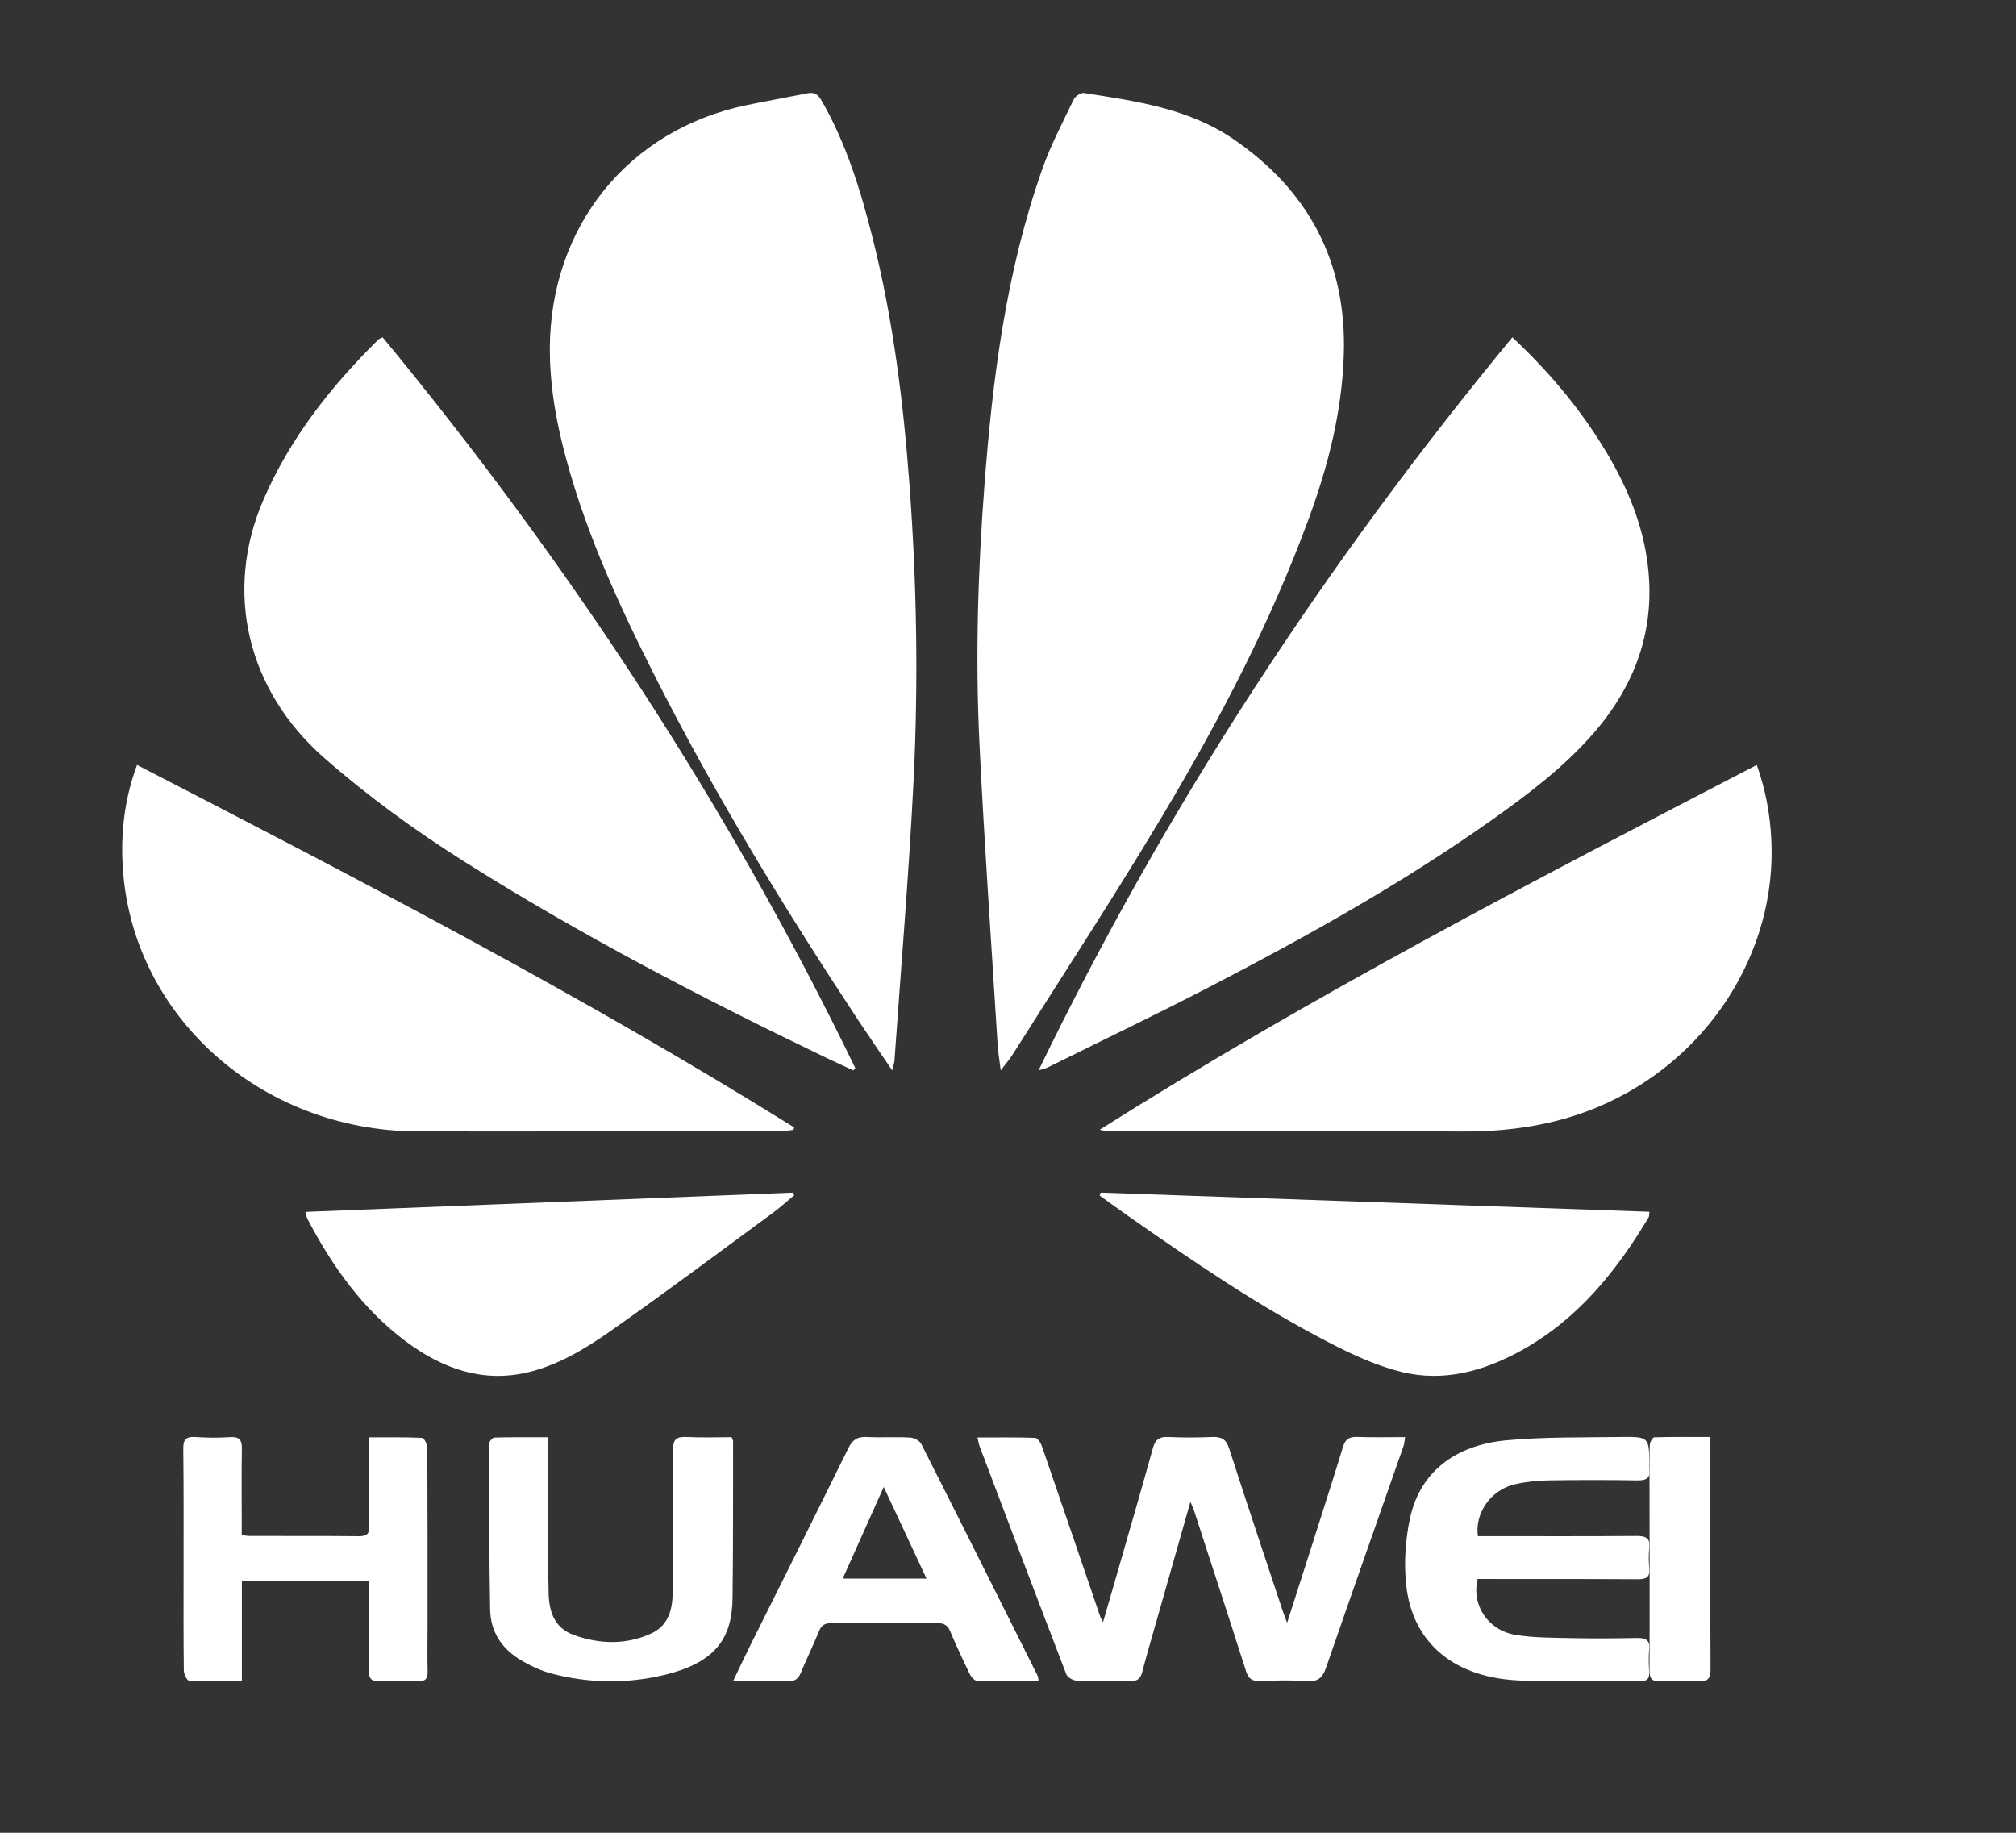
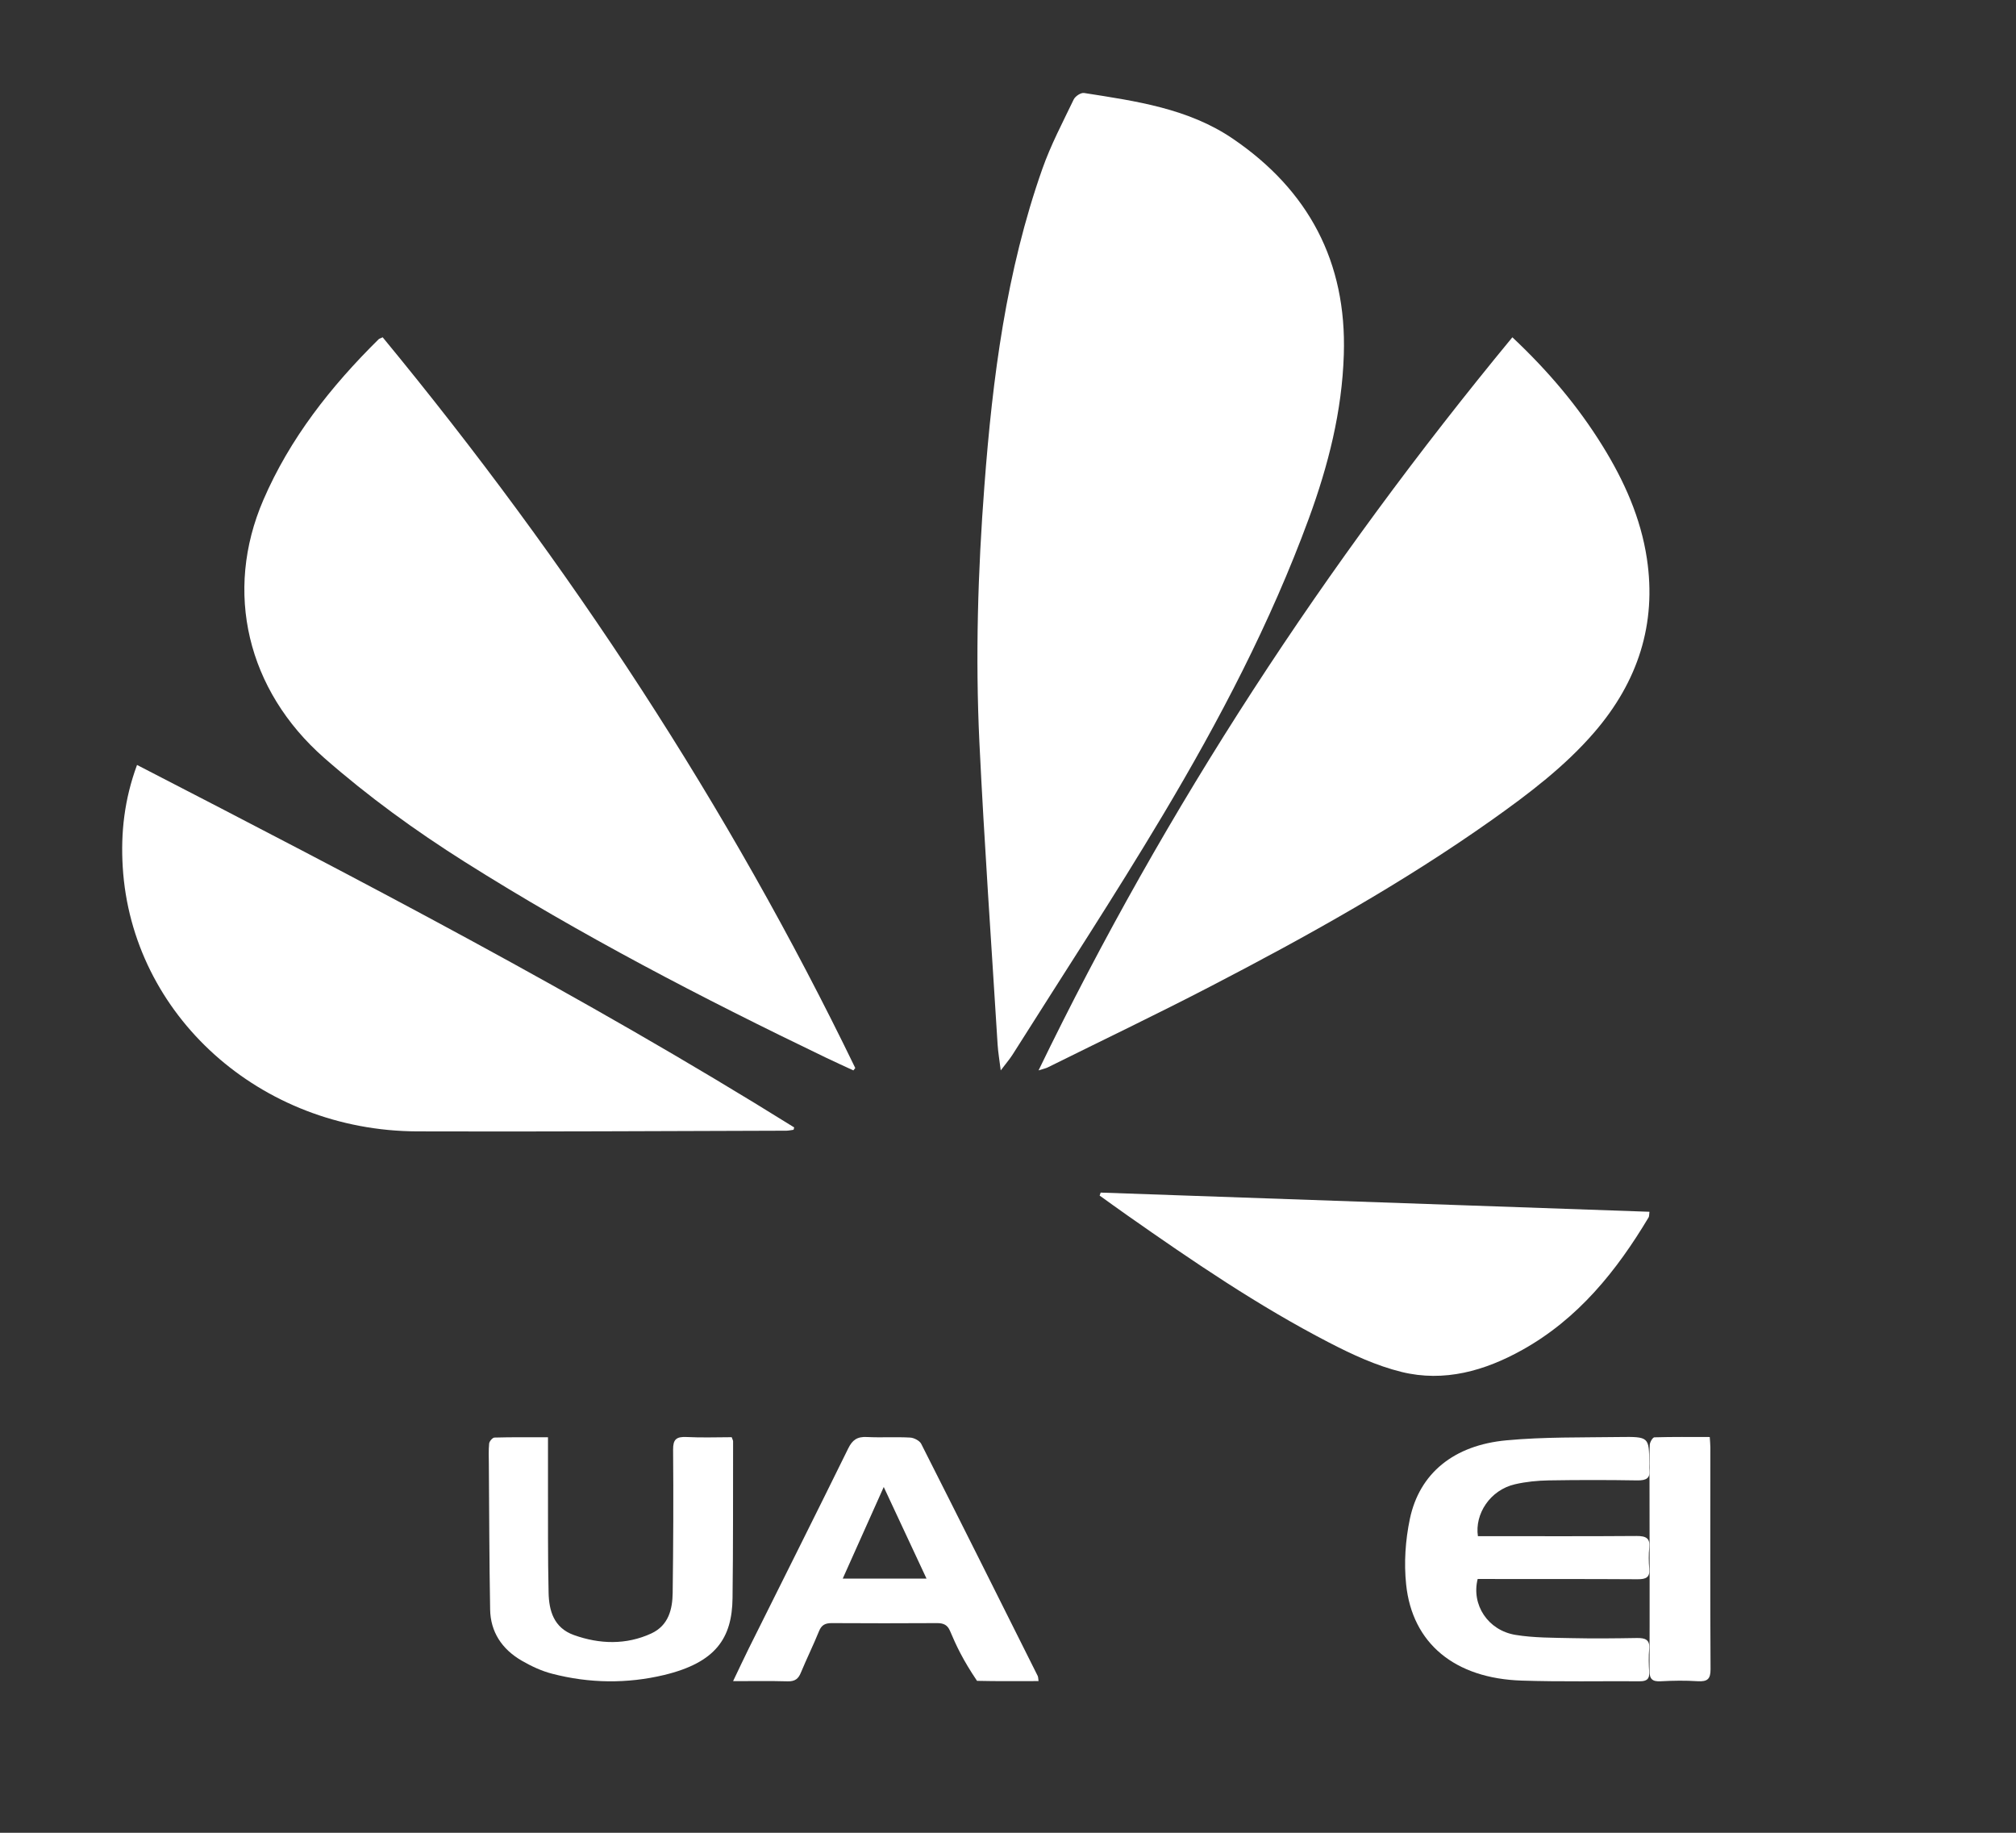
<svg xmlns="http://www.w3.org/2000/svg" width="33" height="30" viewBox="0 0 33 30" fill="none">
  <rect x="0" y="0" width="33" height="30" fill="#333333" stroke="none" />
  <path d="M16.381 17.52C16.36 17.349 16.338 17.224 16.33 17.098C16.228 15.45 16.112 13.804 16.032 12.156C15.965 10.753 16.007 9.349 16.114 7.949C16.247 6.187 16.471 4.44 17.062 2.765C17.2 2.373 17.396 2.002 17.576 1.627C17.602 1.574 17.694 1.514 17.745 1.522C18.593 1.655 19.453 1.774 20.184 2.273C21.416 3.113 22.046 4.284 21.997 5.804C21.968 6.734 21.742 7.621 21.424 8.488C20.799 10.191 19.961 11.79 19.036 13.34C18.245 14.666 17.398 15.958 16.574 17.264C16.525 17.341 16.464 17.41 16.381 17.521L16.381 17.52Z" fill="white" />
-   <path d="M14.605 17.521C14.4 17.219 14.221 16.96 14.047 16.697C12.84 14.868 11.697 13.001 10.707 11.042C10.095 9.829 9.531 8.595 9.204 7.264C9.079 6.754 8.999 6.239 9 5.71C9.005 3.71 10.282 2.123 12.221 1.721C12.553 1.652 12.886 1.593 13.218 1.527C13.322 1.507 13.385 1.536 13.443 1.637C13.854 2.347 14.09 3.123 14.288 3.912C14.62 5.236 14.788 6.585 14.888 7.944C15.007 9.55 15.034 11.159 14.955 12.767C14.879 14.302 14.748 15.834 14.641 17.368C14.638 17.402 14.625 17.435 14.604 17.521L14.605 17.521Z" fill="white" />
  <path d="M24.756 5.521C25.345 6.074 25.832 6.653 26.231 7.297C26.587 7.871 26.858 8.478 26.958 9.143C27.119 10.212 26.812 11.158 26.098 11.986C25.617 12.544 25.027 12.991 24.422 13.42C22.965 14.452 21.402 15.323 19.809 16.149C18.93 16.605 18.035 17.033 17.148 17.473C17.119 17.487 17.085 17.494 17 17.521C19.089 13.206 21.687 9.242 24.756 5.521L24.756 5.521Z" fill="white" />
  <path d="M13.969 17.521C13.816 17.45 13.662 17.381 13.511 17.308C11.487 16.334 9.5 15.302 7.609 14.109C6.796 13.596 6.024 13.035 5.306 12.405C4.047 11.299 3.661 9.688 4.311 8.183C4.744 7.179 5.413 6.328 6.199 5.552C6.206 5.545 6.219 5.542 6.264 5.521C9.319 9.227 11.927 13.199 14 17.482C13.99 17.495 13.979 17.508 13.969 17.521Z" fill="white" />
  <path d="M2.243 12.521C5.904 14.41 9.536 16.295 13 18.454C12.997 18.467 12.993 18.48 12.99 18.493C12.951 18.498 12.912 18.507 12.874 18.508C10.859 18.513 8.844 18.526 6.829 18.519C4.258 18.51 2.155 16.615 2.009 14.19C1.975 13.633 2.035 13.085 2.243 12.521Z" fill="white" />
-   <path d="M28.757 12.521C28.903 12.935 28.973 13.328 28.994 13.729C29.093 15.6 27.938 17.383 26.134 18.129C25.433 18.419 24.696 18.525 23.93 18.521C22.059 18.51 20.189 18.518 18.318 18.518C18.215 18.518 18.112 18.518 18 18.493C21.458 16.307 25.095 14.42 28.757 12.521Z" fill="white" />
  <path d="M18.017 19.521C21.008 19.625 23.998 19.73 27 19.835C26.993 19.884 26.997 19.91 26.986 19.927C26.461 20.805 25.832 21.587 24.919 22.096C24.304 22.439 23.641 22.628 22.943 22.457C22.532 22.356 22.134 22.172 21.756 21.976C20.597 21.377 19.521 20.643 18.455 19.895C18.302 19.788 18.151 19.678 18 19.57C18.006 19.553 18.012 19.537 18.017 19.521Z" fill="white" />
-   <path d="M5 19.837C7.67 19.731 10.327 19.626 12.982 19.521C12.988 19.536 12.994 19.55 13 19.565C12.885 19.66 12.774 19.762 12.655 19.85C11.76 20.506 10.871 21.173 9.964 21.808C9.552 22.096 9.115 22.352 8.632 22.465C7.898 22.636 7.238 22.404 6.631 21.948C5.948 21.434 5.441 20.738 5.03 19.945C5.018 19.922 5.015 19.891 5 19.837Z" fill="white" />
-   <path d="M16 23.53C16.327 23.53 16.636 23.525 16.945 23.536C16.983 23.537 17.034 23.614 17.052 23.664C17.373 24.594 17.69 25.526 18.008 26.457C18.015 26.478 18.027 26.497 18.055 26.553C18.147 26.233 18.231 25.947 18.314 25.66C18.501 25.007 18.692 24.354 18.873 23.699C18.911 23.565 18.976 23.515 19.123 23.522C19.362 23.533 19.602 23.532 19.84 23.522C19.994 23.515 20.072 23.559 20.12 23.71C20.405 24.597 20.703 25.481 20.996 26.366C21.014 26.419 21.035 26.471 21.069 26.563C21.208 26.128 21.336 25.732 21.462 25.336C21.637 24.785 21.815 24.235 21.984 23.683C22.02 23.565 22.079 23.517 22.21 23.521C22.466 23.53 22.723 23.524 23 23.524C22.99 23.582 22.99 23.626 22.976 23.666C22.553 24.875 22.126 26.084 21.707 27.296C21.651 27.461 21.575 27.534 21.381 27.519C21.132 27.499 20.879 27.506 20.628 27.517C20.487 27.523 20.433 27.471 20.394 27.348C20.115 26.471 19.828 25.596 19.543 24.721C19.531 24.685 19.514 24.651 19.486 24.582C19.299 25.243 19.12 25.868 18.942 26.494C18.859 26.785 18.773 27.076 18.697 27.369C18.669 27.474 18.62 27.521 18.5 27.518C18.207 27.511 17.914 27.52 17.621 27.509C17.562 27.507 17.473 27.455 17.454 27.405C16.977 26.165 16.507 24.922 16.037 23.679C16.021 23.639 16.016 23.595 16 23.53L16 23.53Z" fill="white" />
-   <path d="M3.96 27.516C3.657 27.516 3.374 27.521 3.092 27.509C3.06 27.507 3.009 27.4 3.009 27.342C3.002 26.795 3.005 26.248 3.005 25.701C3.005 25.04 3.008 24.38 3 23.719C2.998 23.574 3.035 23.511 3.197 23.522C3.386 23.535 3.577 23.537 3.765 23.524C3.93 23.513 3.962 23.582 3.959 23.723C3.952 24.133 3.957 24.543 3.957 24.953C3.957 25.009 3.957 25.064 3.957 25.128C4.016 25.134 4.055 25.142 4.095 25.142C4.688 25.143 5.28 25.14 5.873 25.146C6.003 25.147 6.048 25.109 6.045 24.98C6.037 24.564 6.042 24.148 6.042 23.732C6.042 23.671 6.042 23.61 6.042 23.528C6.347 23.528 6.63 23.523 6.912 23.536C6.944 23.538 6.995 23.646 6.995 23.704C7 24.667 6.999 25.63 6.999 26.593C6.999 26.849 6.993 27.106 7 27.362C7.003 27.482 6.961 27.524 6.836 27.519C6.635 27.511 6.433 27.509 6.232 27.52C6.088 27.528 6.035 27.487 6.038 27.341C6.047 26.925 6.041 26.509 6.041 26.093C6.041 26.025 6.041 25.957 6.041 25.872H3.959V27.516L3.96 27.516Z" fill="white" />
  <path d="M24.191 25.145C24.257 25.145 24.326 25.145 24.394 25.145C25.192 25.145 25.991 25.148 26.789 25.142C26.948 25.141 27.011 25.182 26.997 25.326C26.985 25.445 26.987 25.567 26.997 25.685C27.008 25.816 26.947 25.851 26.806 25.85C26.002 25.845 25.197 25.847 24.392 25.846C24.323 25.846 24.253 25.846 24.188 25.846C24.082 26.267 24.355 26.687 24.808 26.761C25.108 26.81 25.421 26.807 25.729 26.814C26.083 26.822 26.437 26.818 26.791 26.812C26.934 26.809 27.008 26.842 26.996 26.984C26.984 27.115 26.988 27.247 26.996 27.378C27.001 27.481 26.957 27.521 26.841 27.52C26.197 27.516 25.552 27.53 24.91 27.509C23.815 27.474 23.117 26.902 23.017 25.934C22.98 25.581 23.005 25.212 23.078 24.863C23.234 24.118 23.796 23.655 24.66 23.576C25.272 23.519 25.893 23.531 26.51 23.522C26.994 23.515 26.994 23.522 26.996 23.954C26.996 23.988 26.992 24.023 26.997 24.057C27.016 24.192 26.953 24.235 26.799 24.232C26.317 24.224 25.833 24.224 25.351 24.232C25.167 24.235 24.978 24.254 24.8 24.295C24.39 24.389 24.138 24.783 24.192 25.145H24.191Z" fill="white" />
  <path d="M8.97 23.527C8.97 23.809 8.969 24.061 8.97 24.314C8.972 24.899 8.966 25.484 8.98 26.069C8.986 26.36 9.062 26.644 9.393 26.763C9.814 26.914 10.25 26.927 10.662 26.737C10.945 26.605 11.007 26.34 11.011 26.075C11.021 25.293 11.025 24.51 11.018 23.728C11.017 23.563 11.068 23.513 11.242 23.522C11.488 23.535 11.736 23.525 11.977 23.525C11.99 23.561 12 23.577 12 23.593C11.998 24.448 12.002 25.304 11.991 26.159C11.983 26.815 11.717 27.213 10.872 27.417C10.266 27.562 9.644 27.555 9.036 27.396C8.864 27.352 8.697 27.273 8.544 27.185C8.212 26.994 8.029 26.708 8.023 26.345C8.009 25.552 8.008 24.759 8.002 23.965C8.001 23.853 7.996 23.74 8.007 23.628C8.011 23.592 8.062 23.532 8.093 23.531C8.377 23.523 8.661 23.526 8.97 23.526V23.527Z" fill="white" />
-   <path d="M17 27.517C16.657 27.517 16.325 27.521 15.993 27.513C15.952 27.512 15.897 27.45 15.875 27.405C15.762 27.171 15.652 26.935 15.551 26.696C15.511 26.6 15.447 26.568 15.341 26.568C14.765 26.571 14.189 26.572 13.613 26.568C13.503 26.568 13.446 26.603 13.407 26.699C13.314 26.928 13.204 27.151 13.109 27.38C13.069 27.478 13.015 27.524 12.893 27.521C12.609 27.513 12.325 27.518 12 27.518C12.094 27.322 12.173 27.152 12.256 26.984C12.8 25.892 13.348 24.8 13.886 23.706C13.952 23.573 14.029 23.513 14.192 23.522C14.427 23.534 14.663 23.518 14.898 23.531C14.961 23.534 15.053 23.582 15.079 23.633C15.719 24.897 16.352 26.165 16.986 27.432C16.995 27.451 16.994 27.475 17 27.517V27.517ZM13.795 25.839H15.166C14.933 25.34 14.711 24.863 14.466 24.34C14.232 24.864 14.017 25.343 13.795 25.839Z" fill="white" />
+   <path d="M17 27.517C16.657 27.517 16.325 27.521 15.993 27.513C15.762 27.171 15.652 26.935 15.551 26.696C15.511 26.6 15.447 26.568 15.341 26.568C14.765 26.571 14.189 26.572 13.613 26.568C13.503 26.568 13.446 26.603 13.407 26.699C13.314 26.928 13.204 27.151 13.109 27.38C13.069 27.478 13.015 27.524 12.893 27.521C12.609 27.513 12.325 27.518 12 27.518C12.094 27.322 12.173 27.152 12.256 26.984C12.8 25.892 13.348 24.8 13.886 23.706C13.952 23.573 14.029 23.513 14.192 23.522C14.427 23.534 14.663 23.518 14.898 23.531C14.961 23.534 15.053 23.582 15.079 23.633C15.719 24.897 16.352 26.165 16.986 27.432C16.995 27.451 16.994 27.475 17 27.517V27.517ZM13.795 25.839H15.166C14.933 25.34 14.711 24.863 14.466 24.34C14.232 24.864 14.017 25.343 13.795 25.839Z" fill="white" />
  <path d="M27.987 23.522C27.991 23.591 27.997 23.642 27.997 23.692C27.997 24.902 27.993 26.112 28 27.321C28.001 27.483 27.95 27.529 27.788 27.519C27.588 27.506 27.387 27.509 27.186 27.52C27.046 27.528 27 27.483 27.001 27.347C27.005 26.314 27.002 25.282 27.001 24.249C27.001 24.049 26.997 23.849 27.005 23.65C27.007 23.606 27.053 23.528 27.08 23.527C27.379 23.518 27.679 23.522 27.986 23.522H27.987Z" fill="white" />
</svg>